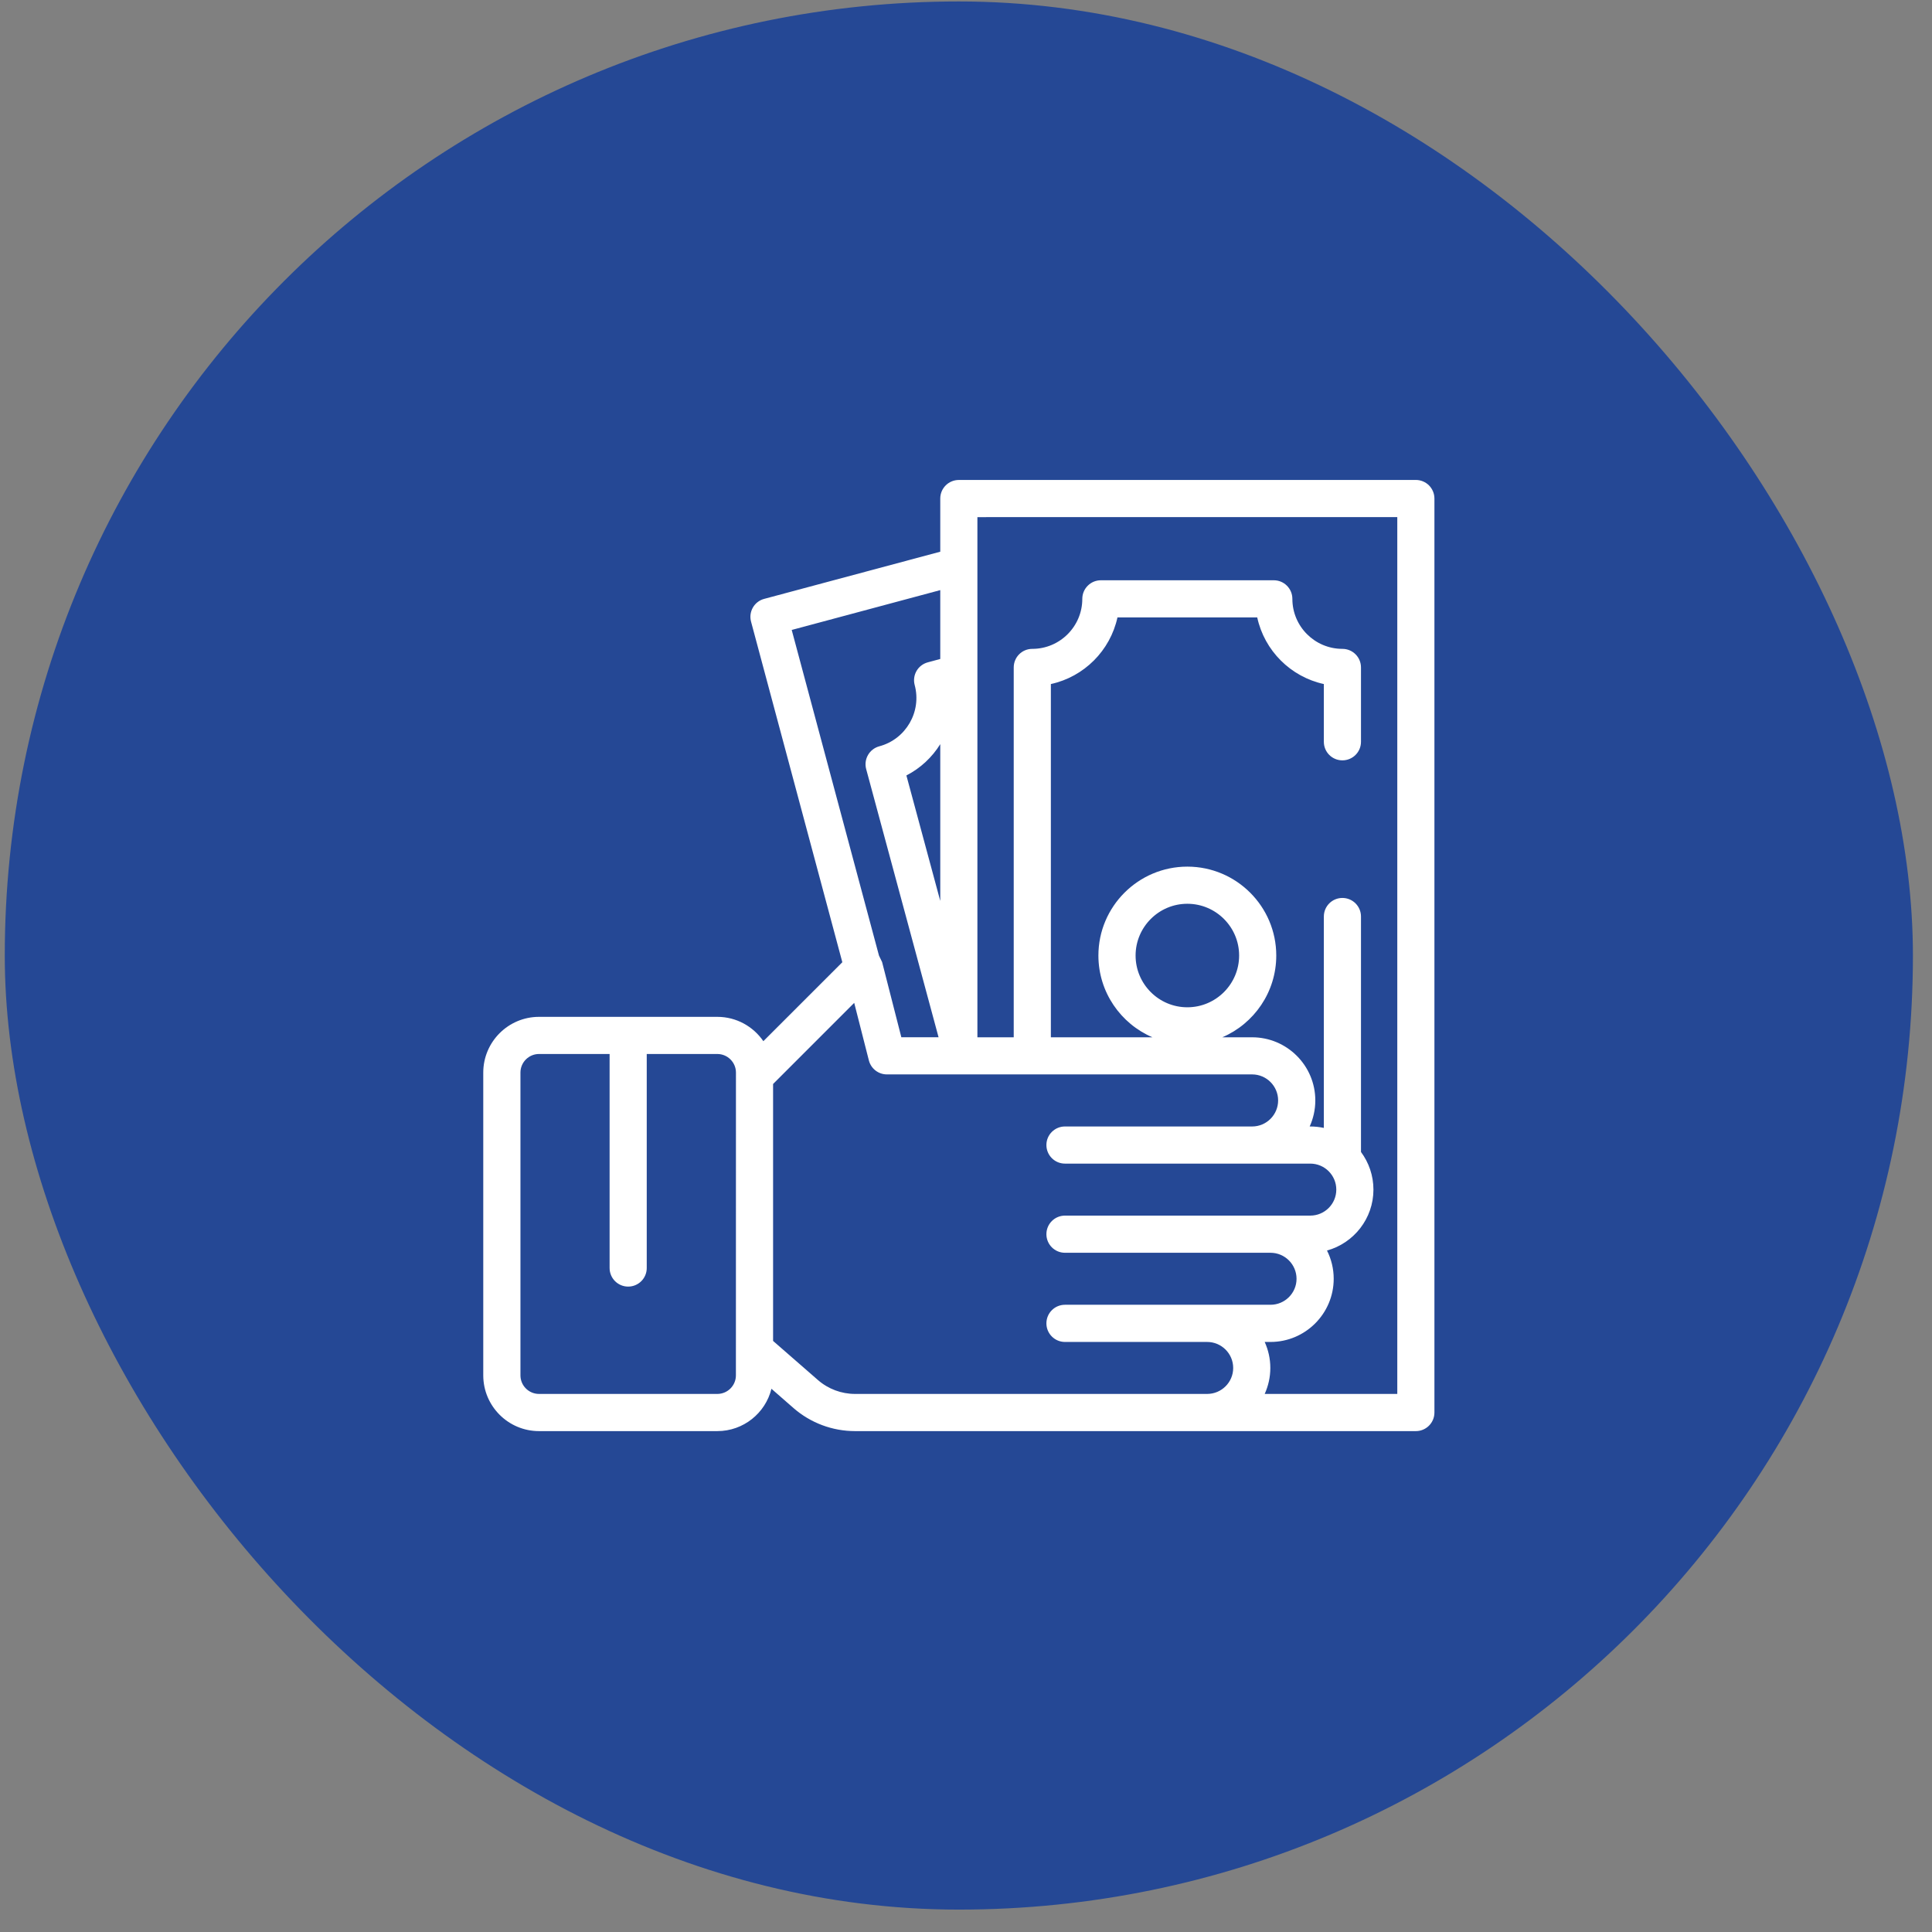
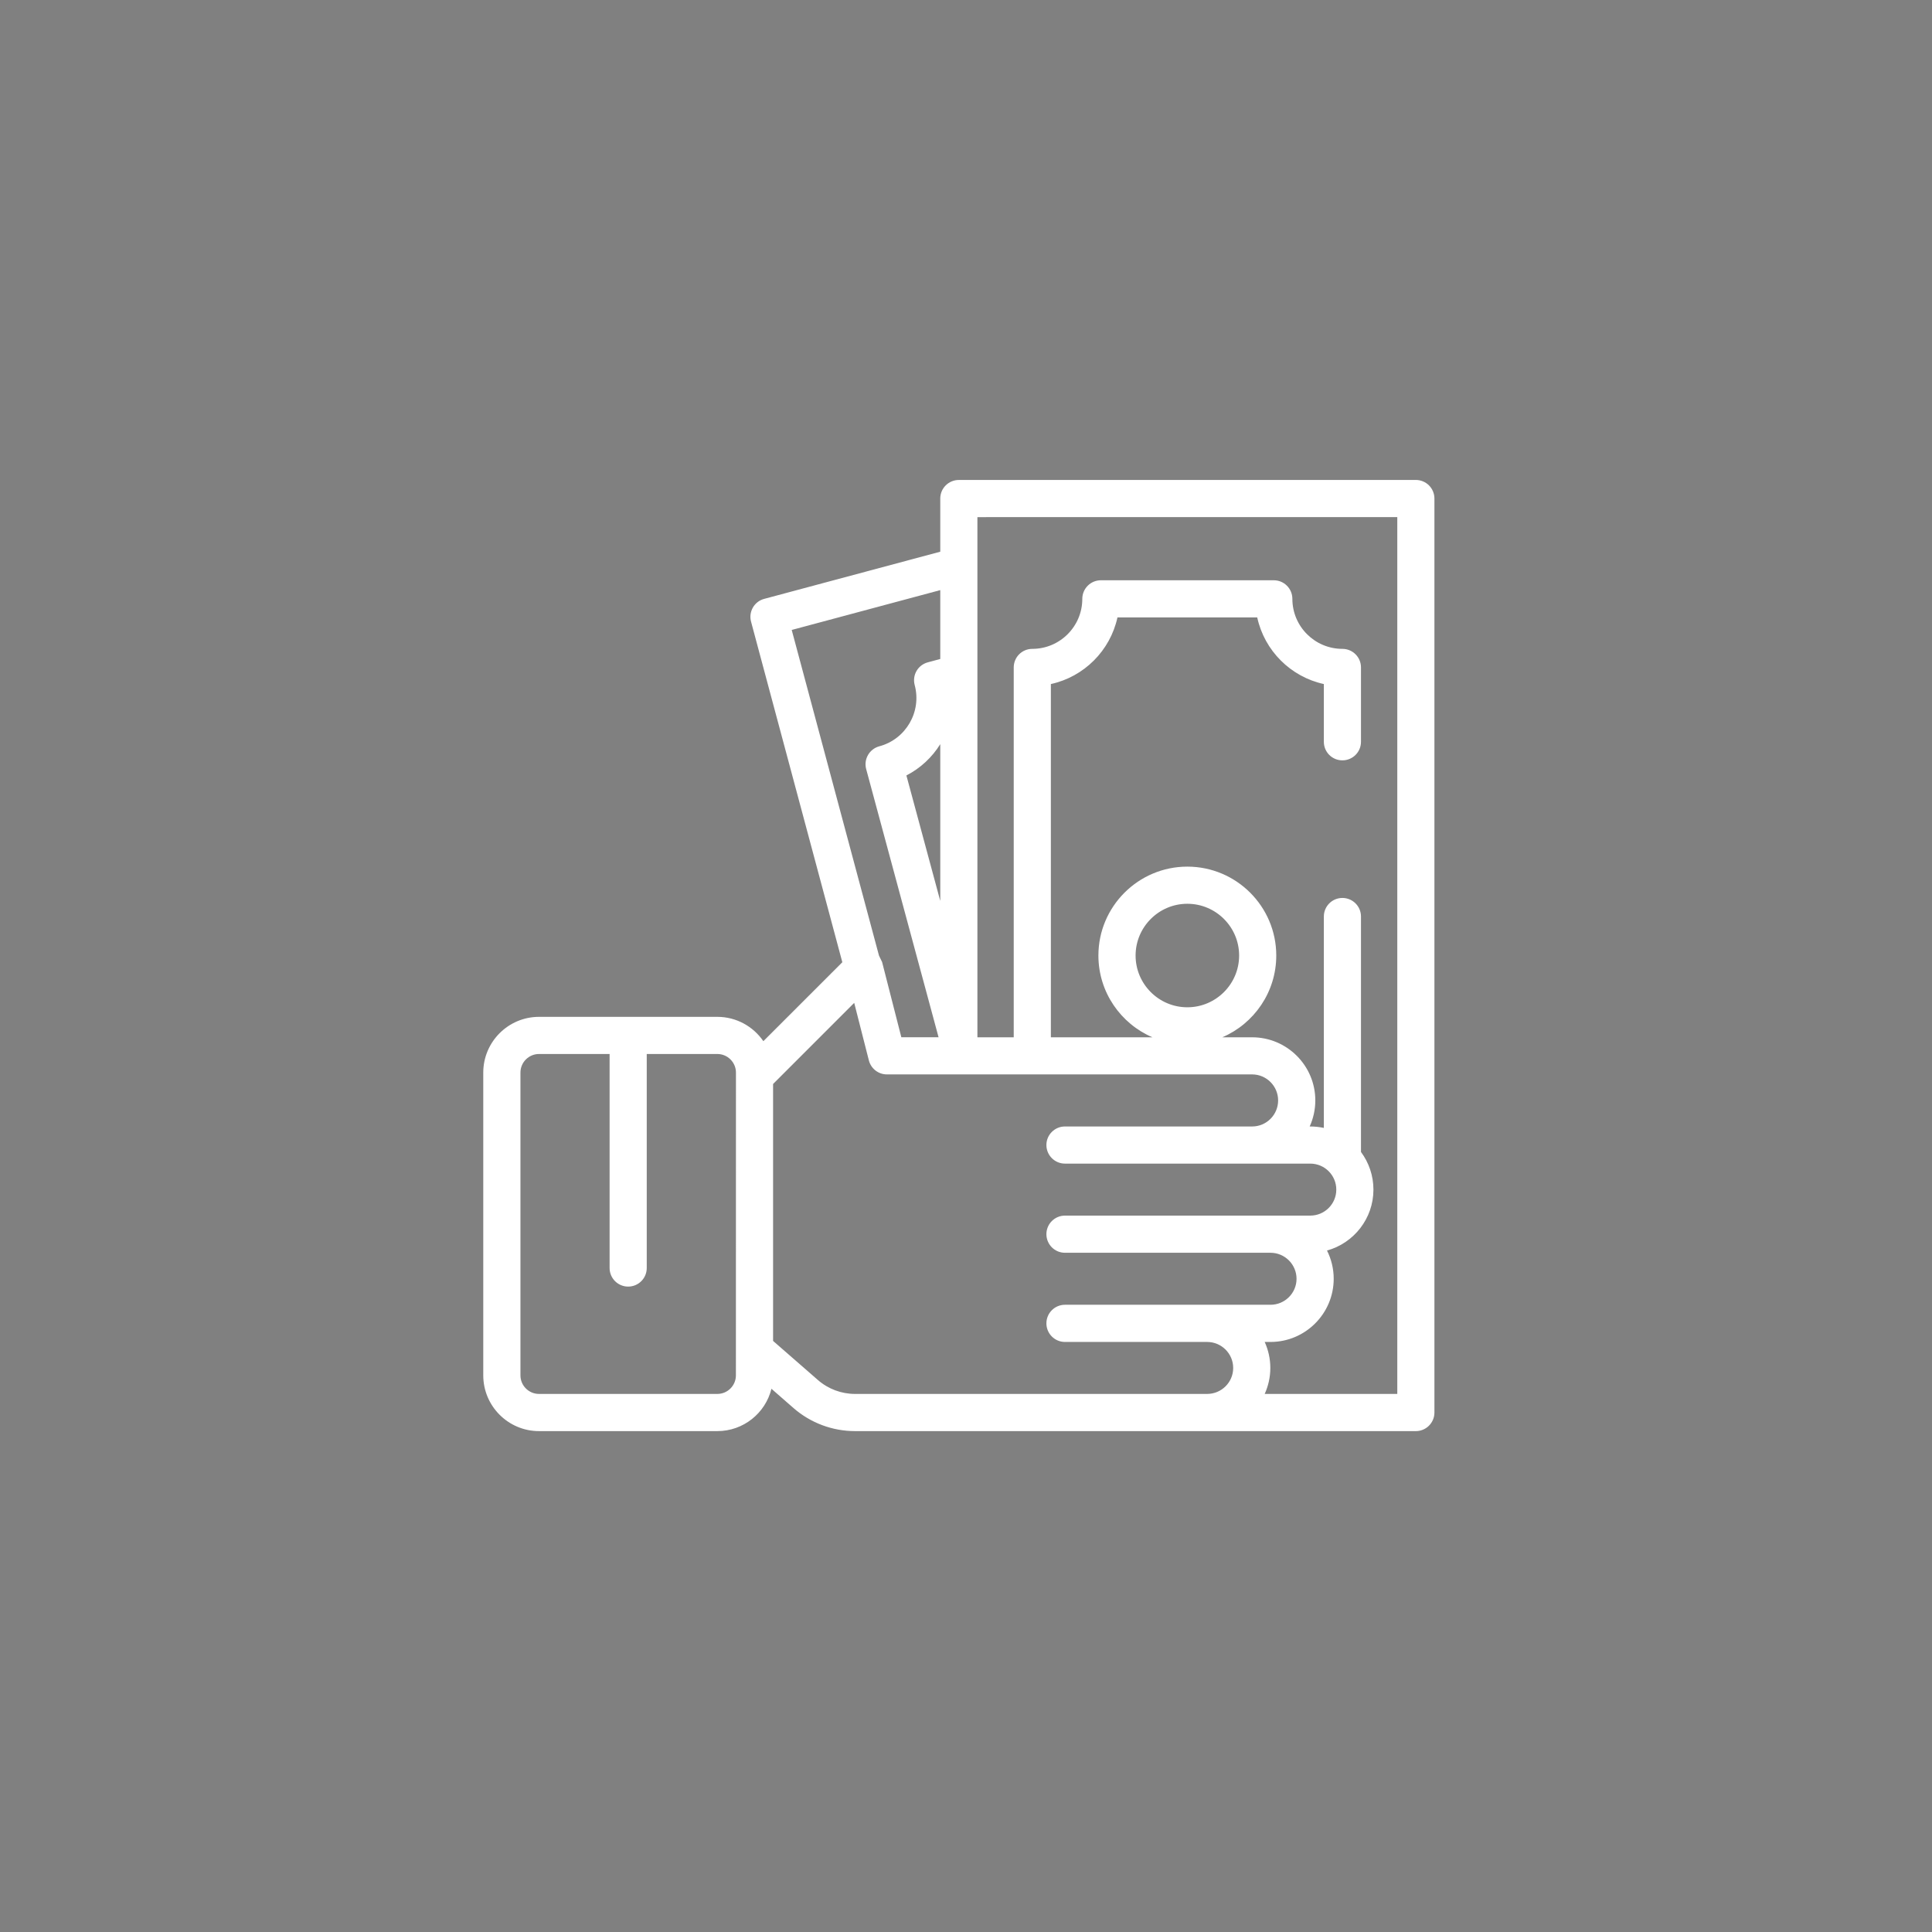
<svg xmlns="http://www.w3.org/2000/svg" width="81" height="81" viewBox="0 0 81 81" fill="none">
  <rect x="0" y="0" width="81" height="81" fill="#808080" stroke="none" />
-   <rect x="0.2" y="0.061" width="80" height="80" rx="40" fill="#254895" />
  <path d="M49.779 42.231C48.583 42.231 47.61 41.257 47.61 40.061C47.61 38.865 48.585 37.891 49.779 37.891C50.977 37.891 51.951 38.865 51.951 40.061C51.951 41.257 50.977 42.231 49.779 42.231ZM58.582 58.441H53.023C53.173 58.11 53.259 57.74 53.259 57.353C53.259 56.963 53.173 56.595 53.023 56.262H53.267C54.728 56.262 55.916 55.073 55.916 53.613C55.916 53.188 55.814 52.785 55.635 52.429C56.756 52.12 57.582 51.091 57.582 49.875C57.582 49.284 57.387 48.738 57.06 48.297V38.425C57.06 37.996 56.711 37.647 56.281 37.647C55.85 37.647 55.503 37.996 55.503 38.425V47.288C55.319 47.25 55.129 47.228 54.934 47.228H54.909C55.06 46.895 55.145 46.525 55.145 46.136C55.145 44.675 53.956 43.489 52.496 43.489H51.245C52.575 42.919 53.508 41.596 53.508 40.061C53.508 38.005 51.836 36.334 49.779 36.334C47.725 36.334 46.051 38.005 46.051 40.061C46.051 41.596 46.986 42.919 48.316 43.489H44.058V28.679C45.45 28.376 46.547 27.277 46.85 25.886H52.71C53.011 27.277 54.11 28.376 55.503 28.679V31.1C55.503 31.531 55.85 31.878 56.281 31.878C56.711 31.878 57.06 31.531 57.06 31.1V27.983C57.06 27.552 56.711 27.204 56.281 27.204C55.124 27.204 54.183 26.264 54.183 25.108C54.183 24.677 53.835 24.328 53.404 24.328H46.156C45.725 24.328 45.376 24.677 45.376 25.108C45.376 26.264 44.436 27.204 43.279 27.204C42.848 27.204 42.501 27.552 42.501 27.983V43.489H40.978V21.681L58.582 21.679V58.441ZM50.61 58.441H35.849C35.277 58.441 34.724 58.235 34.293 57.859L32.412 56.219V45.447L35.813 42.046L36.428 44.459C36.517 44.803 36.827 45.045 37.183 45.045H52.496C53.097 45.045 53.586 45.535 53.586 46.136C53.586 46.739 53.097 47.228 52.496 47.228H44.65C44.219 47.228 43.871 47.576 43.871 48.005C43.871 48.436 44.219 48.785 44.65 48.785H54.934C55.536 48.785 56.025 49.274 56.025 49.875C56.025 50.477 55.536 50.965 54.934 50.965H44.65C44.219 50.965 43.871 51.314 43.871 51.743C43.871 52.174 44.219 52.523 44.65 52.523H53.267C53.868 52.523 54.358 53.012 54.358 53.615C54.358 54.214 53.868 54.703 53.267 54.703H44.65C44.219 54.703 43.871 55.052 43.871 55.483C43.871 55.912 44.219 56.262 44.65 56.262H50.61C51.213 56.262 51.702 56.751 51.702 57.353C51.702 57.953 51.213 58.441 50.61 58.441ZM39.421 31.199V37.772L38.001 32.511C38.595 32.206 39.081 31.746 39.421 31.199ZM33.193 26.411L39.421 24.741V27.628L38.901 27.768C38.7 27.822 38.529 27.951 38.426 28.13C38.323 28.309 38.295 28.521 38.349 28.722C38.649 29.838 37.982 30.991 36.865 31.289C36.665 31.343 36.495 31.474 36.392 31.653C36.288 31.833 36.261 32.046 36.315 32.245L39.35 43.488H37.789L36.983 40.336L36.852 40.064L33.193 26.411ZM30.853 57.663C30.853 58.092 30.504 58.441 30.075 58.441H22.598C22.169 58.441 21.82 58.092 21.82 57.663V44.968C21.82 44.539 22.169 44.189 22.598 44.189H25.558V53.162C25.558 53.593 25.906 53.941 26.336 53.941C26.767 53.941 27.115 53.593 27.115 53.162V44.189H30.075C30.504 44.189 30.855 44.539 30.855 44.968L30.853 57.663ZM59.91 20.349C59.764 20.205 59.567 20.122 59.36 20.122L40.2 20.123C39.769 20.123 39.421 20.471 39.421 20.901V23.13L32.039 25.108C31.623 25.218 31.377 25.646 31.488 26.062L35.315 40.342L32.004 43.652C31.582 43.037 30.875 42.632 30.075 42.632H22.598C21.31 42.632 20.261 43.68 20.261 44.968V57.663C20.261 58.952 21.31 60 22.598 60H30.075C31.171 60 32.092 59.243 32.343 58.225L33.269 59.034C33.983 59.657 34.9 60 35.849 60H59.36C59.79 60 60.139 59.652 60.139 59.221V20.901C60.139 20.694 60.056 20.496 59.91 20.349Z" fill="white" />
</svg>